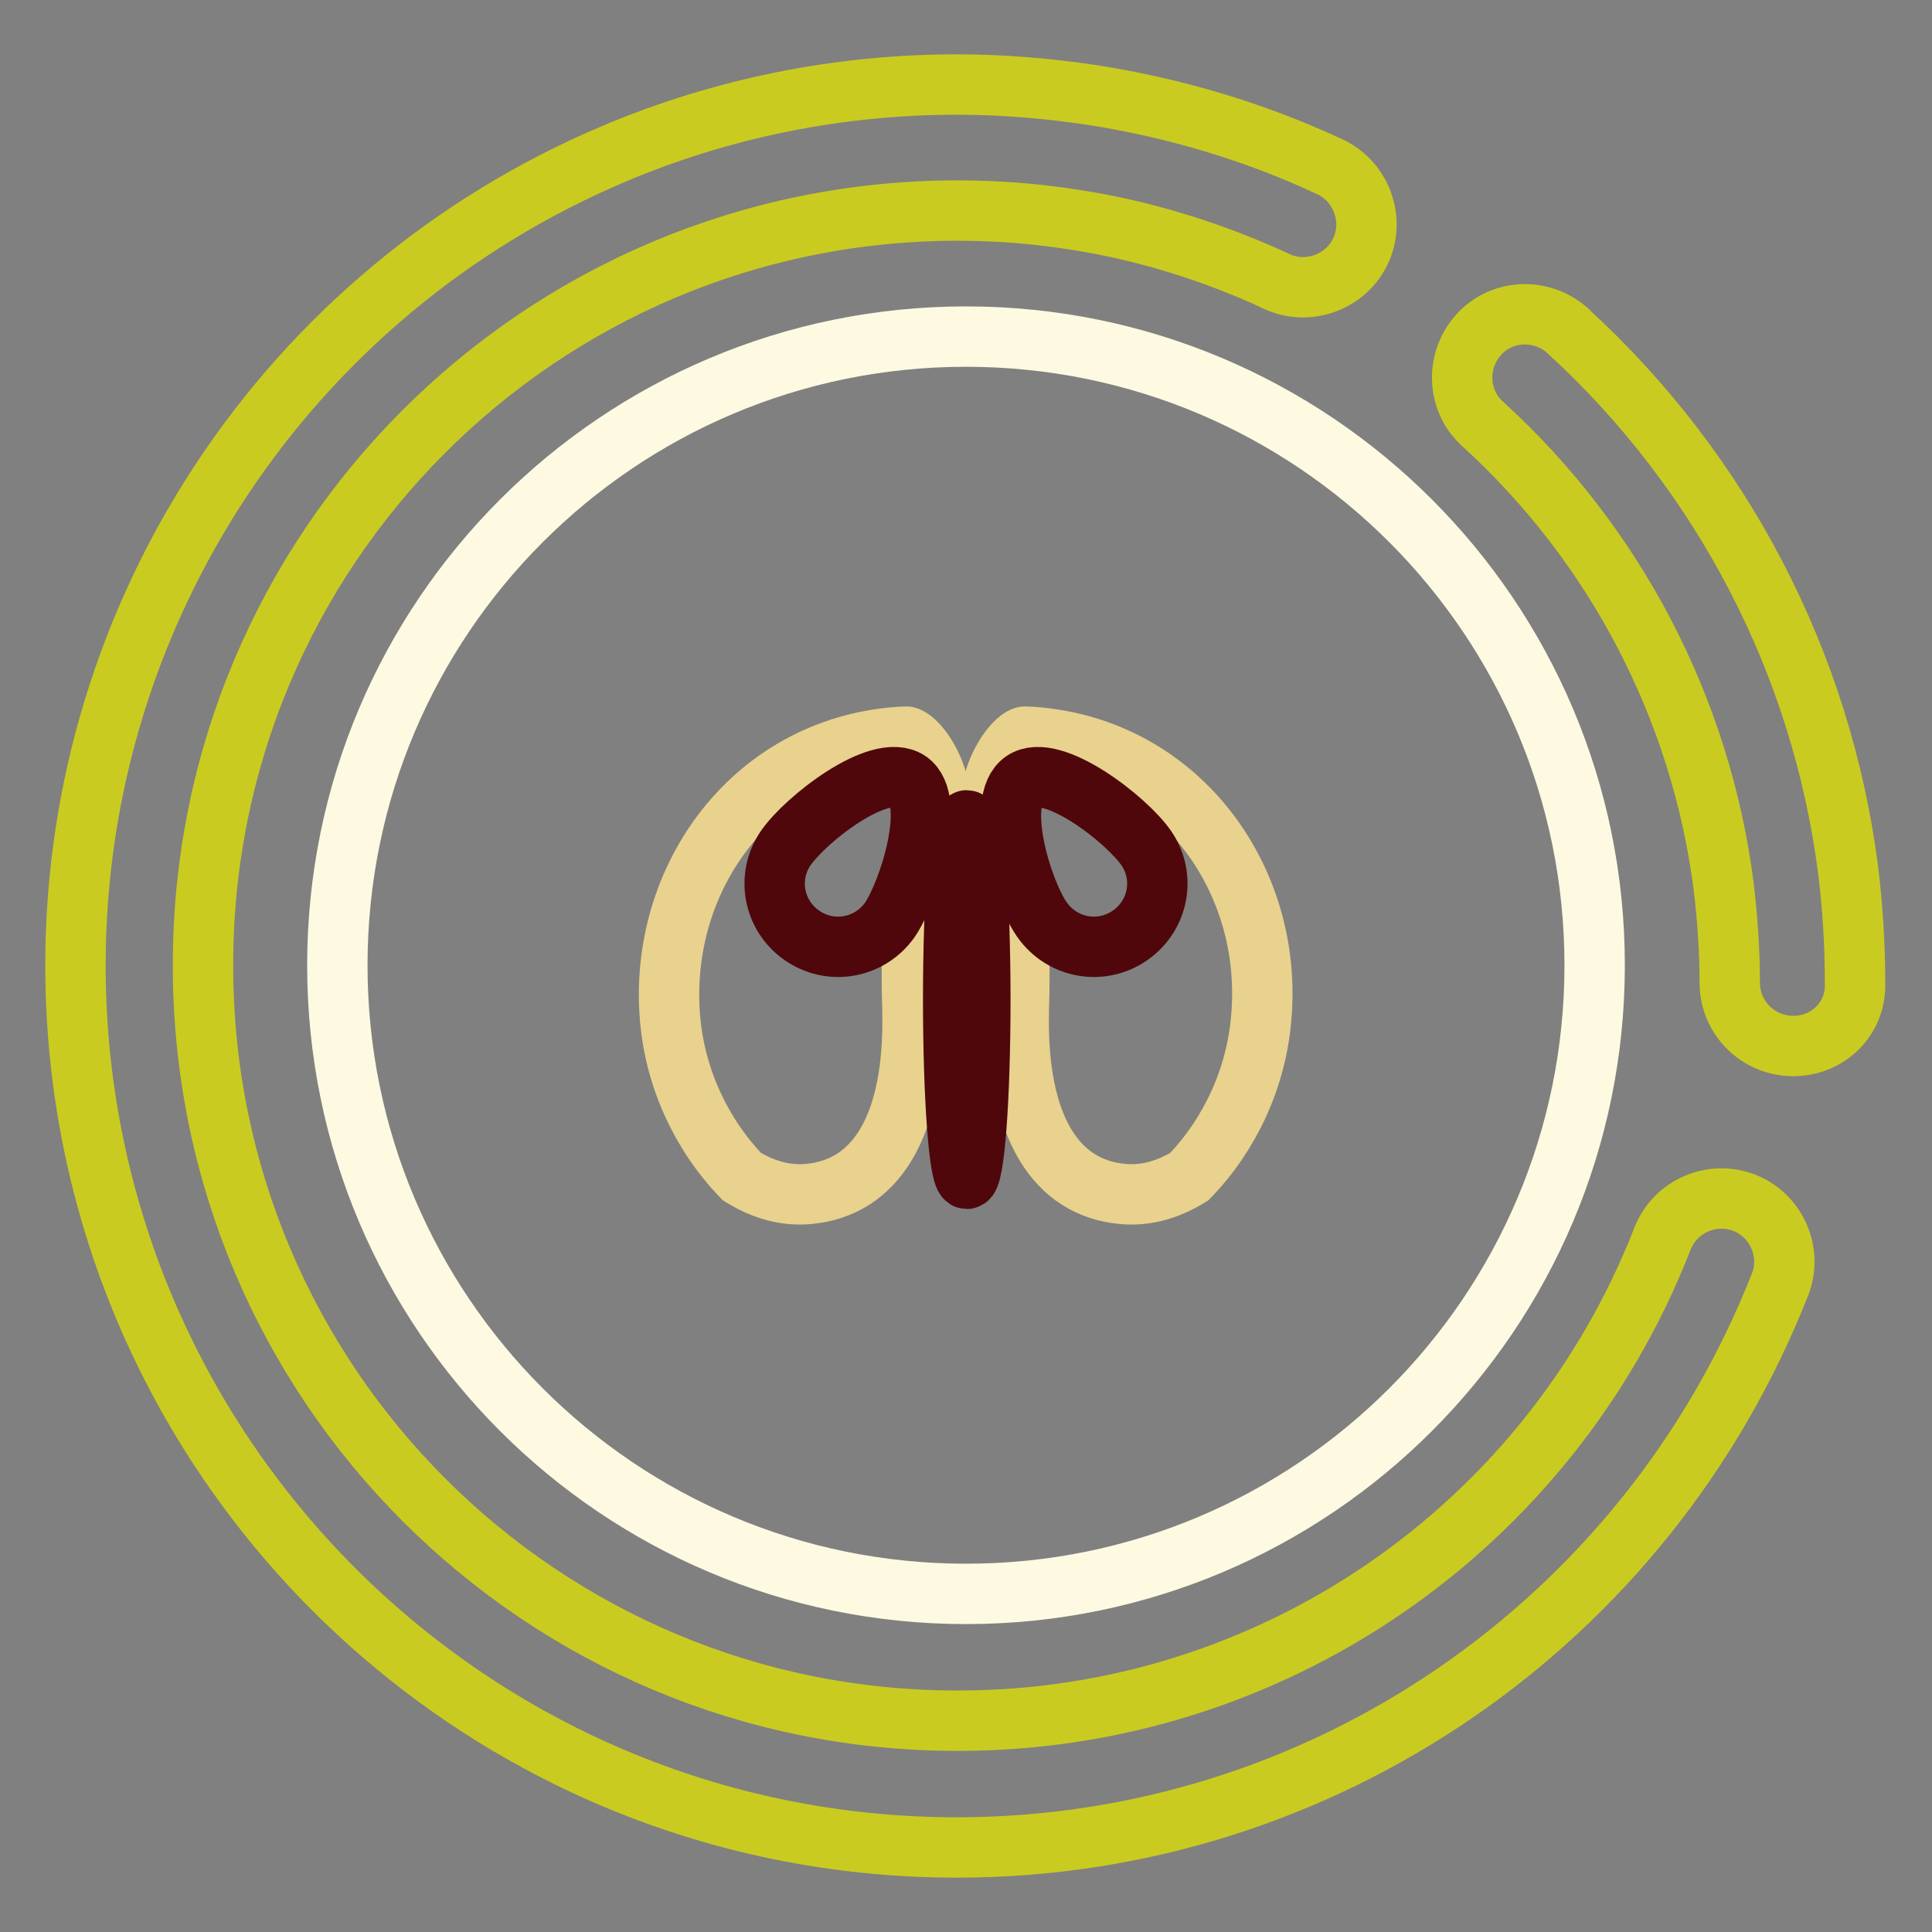
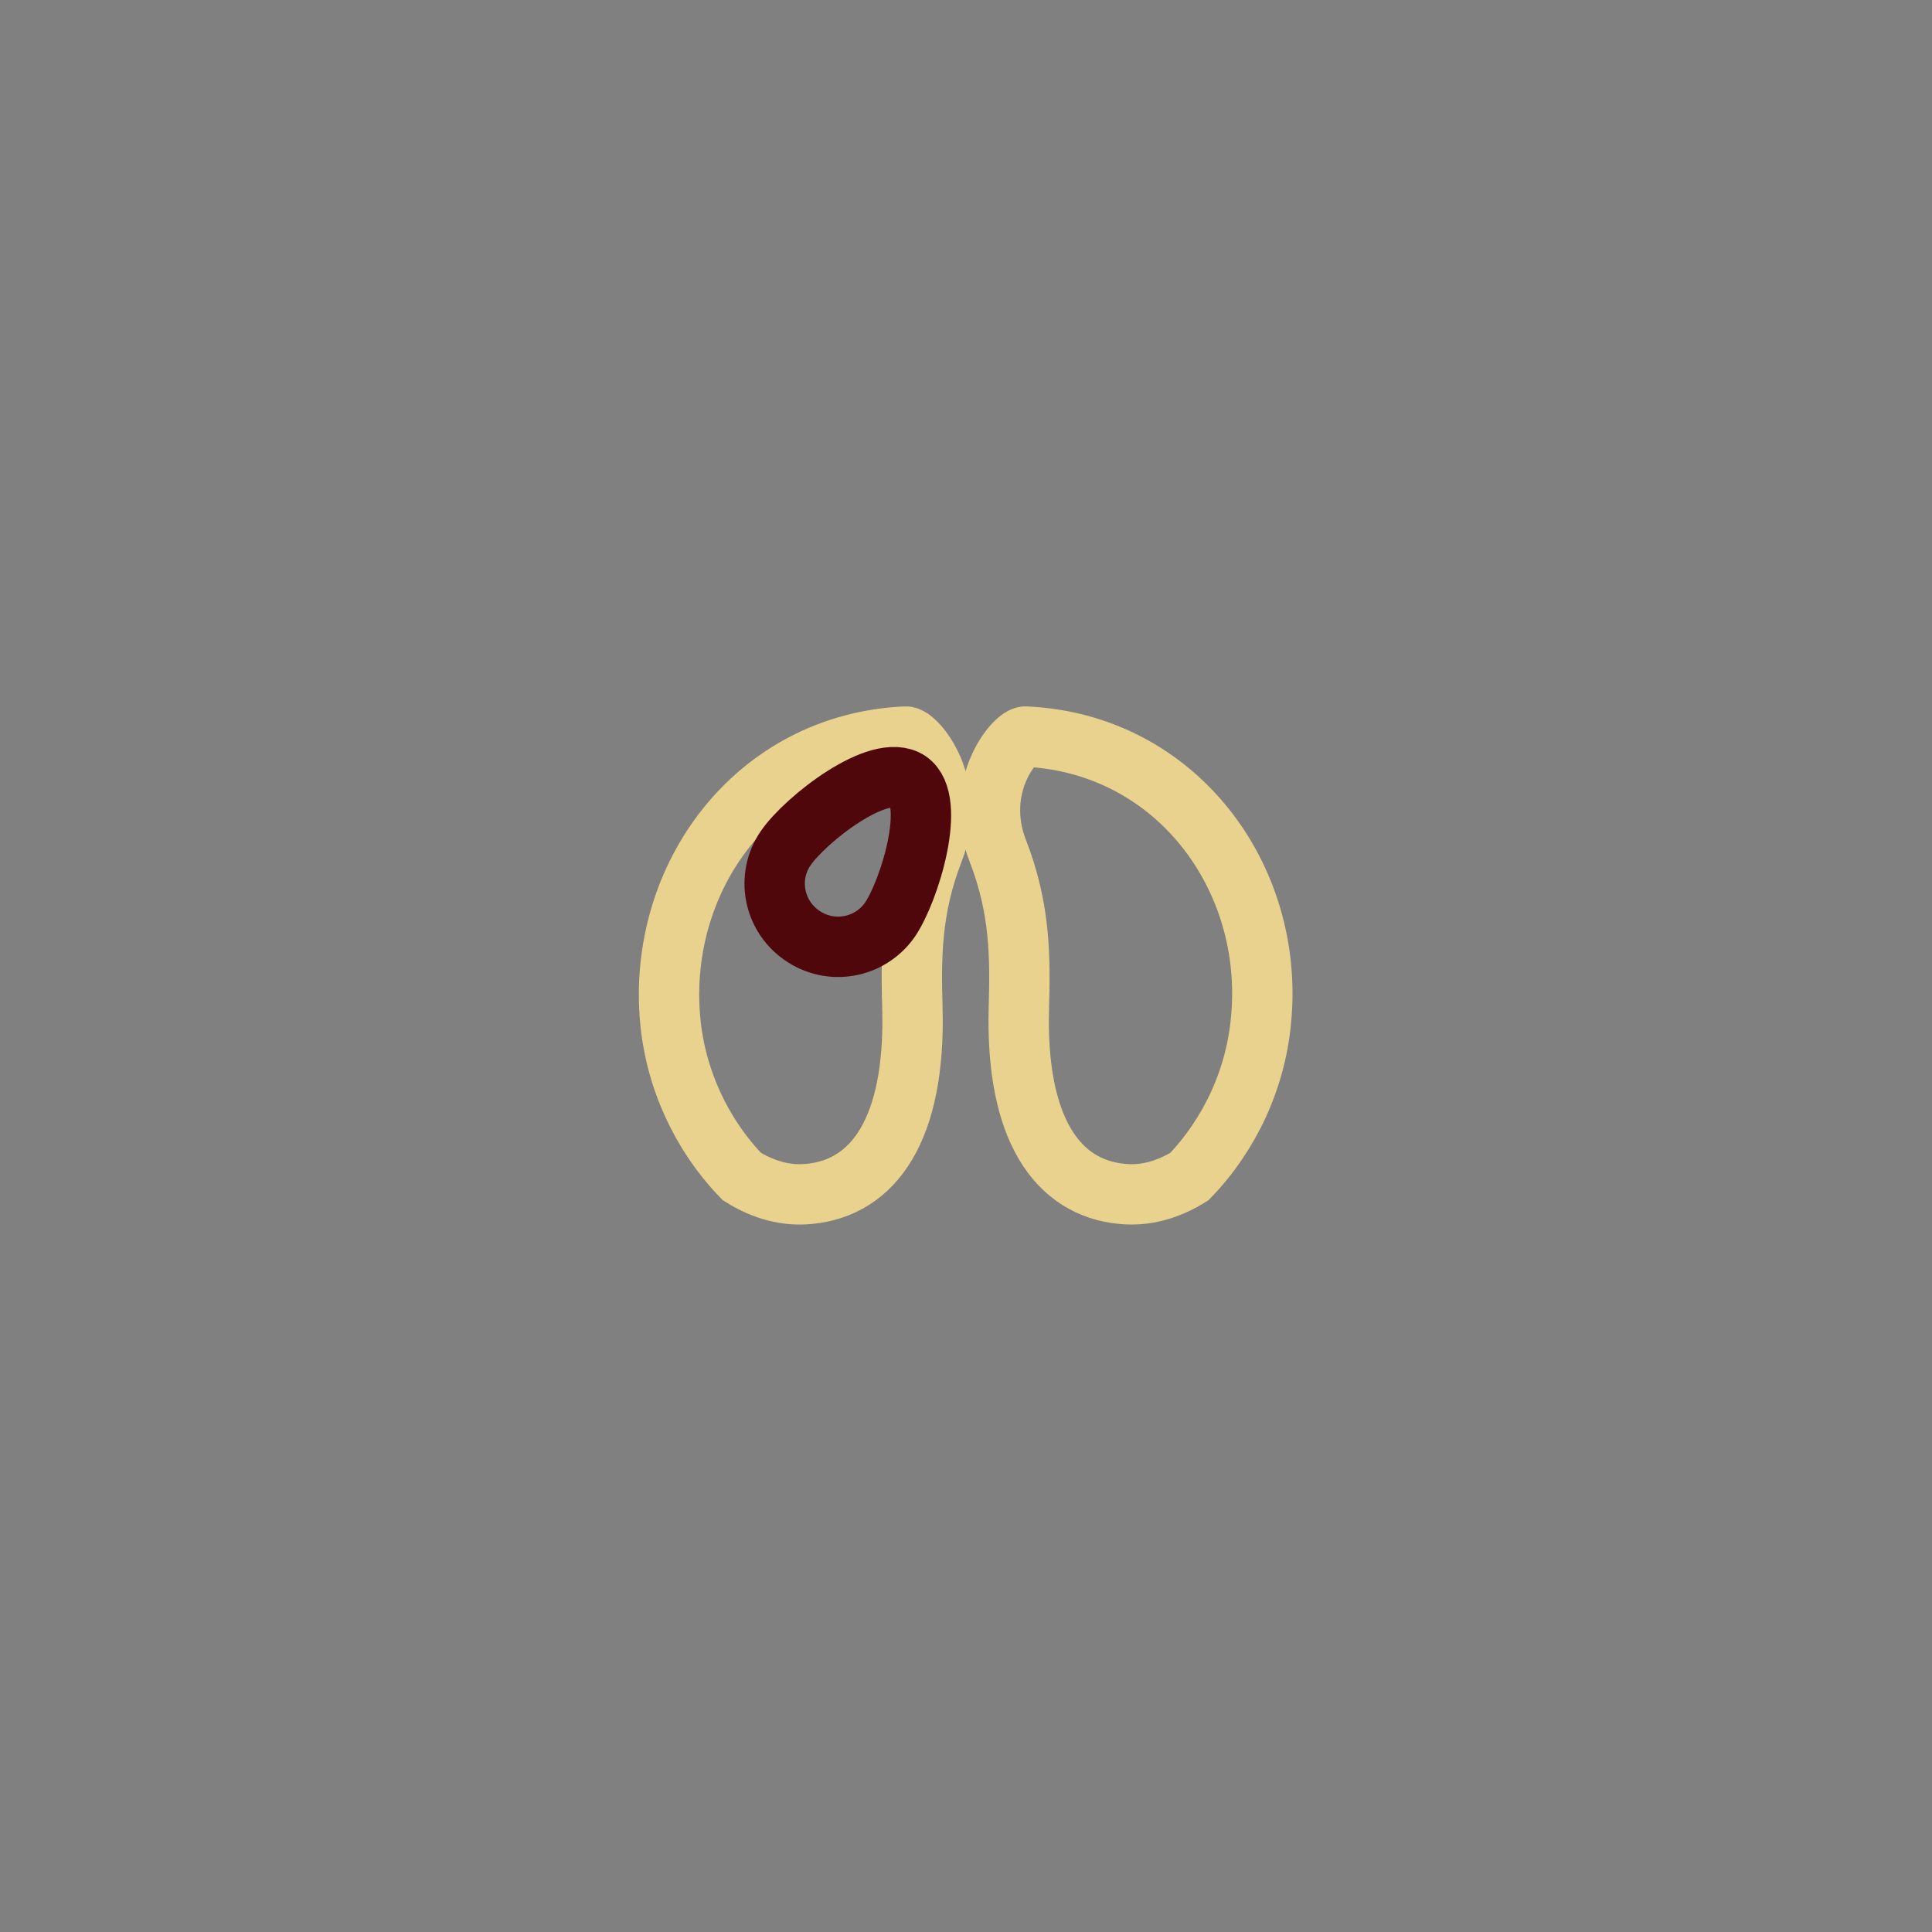
<svg xmlns="http://www.w3.org/2000/svg" version="1.1" x="0px" y="0px" viewBox="0 0 256 256" enable-background="new 0 0 256 256" xml:space="preserve">
  <rect x="0" y="0" width="256" height="256" fill="#808080" stroke="none" />
  <g>
-     <path stroke-width="8" fill-opacity="0" stroke="#cacb20" d="M126.8,244.8C62.2,244.8,10,192.4,10,127.9C10,81,38.1,38.7,81.3,20.4c14.4-6.1,29.9-9.2,45.5-9.2 c6,0,12,0.5,18,1.4c10.8,1.7,21.3,4.8,31.2,9.4c4.2,1.8,6.2,6.8,4.4,11c-1.8,4.2-6.8,6.2-11,4.4c-0.1-0.1-0.3-0.1-0.4-0.2 c-8.5-3.9-17.5-6.7-26.7-8.1c-5.1-0.8-10.2-1.2-15.4-1.2c-55.3,0-100.1,44.8-100,100.1c0,55.3,44.8,100.1,100.1,100 c41.3,0,78.3-25.4,93.3-63.9c1.7-4.3,6.6-6.4,10.9-4.7c4.2,1.7,6.3,6.5,4.7,10.7C218.2,215.2,175,244.8,126.8,244.8L126.8,244.8z  M237.6,138.6c-4.6,0-8.4-3.7-8.4-8.4c0-4.2-0.3-8.5-0.8-12.7c-3-23.5-14.3-45.2-31.8-61.2c-3.5-3-3.8-8.3-0.8-11.8 c3-3.5,8.3-3.8,11.8-0.8c0.1,0.1,0.2,0.1,0.2,0.2c20.4,18.7,33.6,44,37.1,71.5c0.6,4.9,0.9,9.8,0.9,14.8 C246,134.9,242.3,138.6,237.6,138.6z" />
-     <path stroke-width="8" fill-opacity="0" stroke="#fdfae1" d="M44.7,127.9c0,46,37.3,83.3,83.3,83.3c46,0,83.3-37.3,83.3-83.3c0-46-37.3-83.3-83.3-83.3 C82,44.6,44.7,81.9,44.7,127.9z" />
    <path stroke-width="8" fill-opacity="0" stroke="#e8d28d" d="M88.8,135.1c0.7,7.8,4.1,15.2,9.5,20.8c2.9,1.8,5.9,2.6,8.9,2.3c8.6-0.8,14.1-8.6,13.7-24.5 c-0.2-6.9-0.2-13.3,2.8-21c3.3-8.5-2.3-15.2-3.7-15.1C100.1,98.5,87.1,116.2,88.8,135.1z" />
    <path stroke-width="8" fill-opacity="0" stroke="#4f070c" d="M117.9,121.9c-2.7,3.8-7.9,4.7-11.7,2c-3.7-2.6-4.7-7.7-2.1-11.5c2.6-3.8,12.4-11.5,16.3-8.9 C124.2,106.1,120.5,118.1,117.9,121.9z" />
    <path stroke-width="8" fill-opacity="0" stroke="#e8d28d" d="M167.1,135.1c-0.7,7.8-4.1,15.2-9.5,20.8c-2.9,1.8-5.9,2.6-8.9,2.3c-8.6-0.8-14.1-8.6-13.7-24.5 c0.2-6.9,0.2-13.3-2.8-21c-3.3-8.5,2.3-15.2,3.7-15.1C155.8,98.5,168.9,116.2,167.1,135.1z" />
-     <path stroke-width="8" fill-opacity="0" stroke="#4f070c" d="M138.1,121.9c2.7,3.8,7.9,4.7,11.7,2c3.7-2.6,4.7-7.7,2.1-11.5c-2.6-3.8-12.5-11.5-16.3-8.9 C131.8,106.1,135.4,118.1,138.1,121.9z" />
-     <path stroke-width="8" fill-opacity="0" stroke="#4f070c" d="M126.3,132.4c0,13.1,0.8,23.8,1.8,23.8c1,0,1.8-10.6,1.8-23.7c0,0,0-0.1,0-0.1c0-13.1-0.8-23.7-1.8-23.7 S126.3,119.3,126.3,132.4z" />
  </g>
</svg>